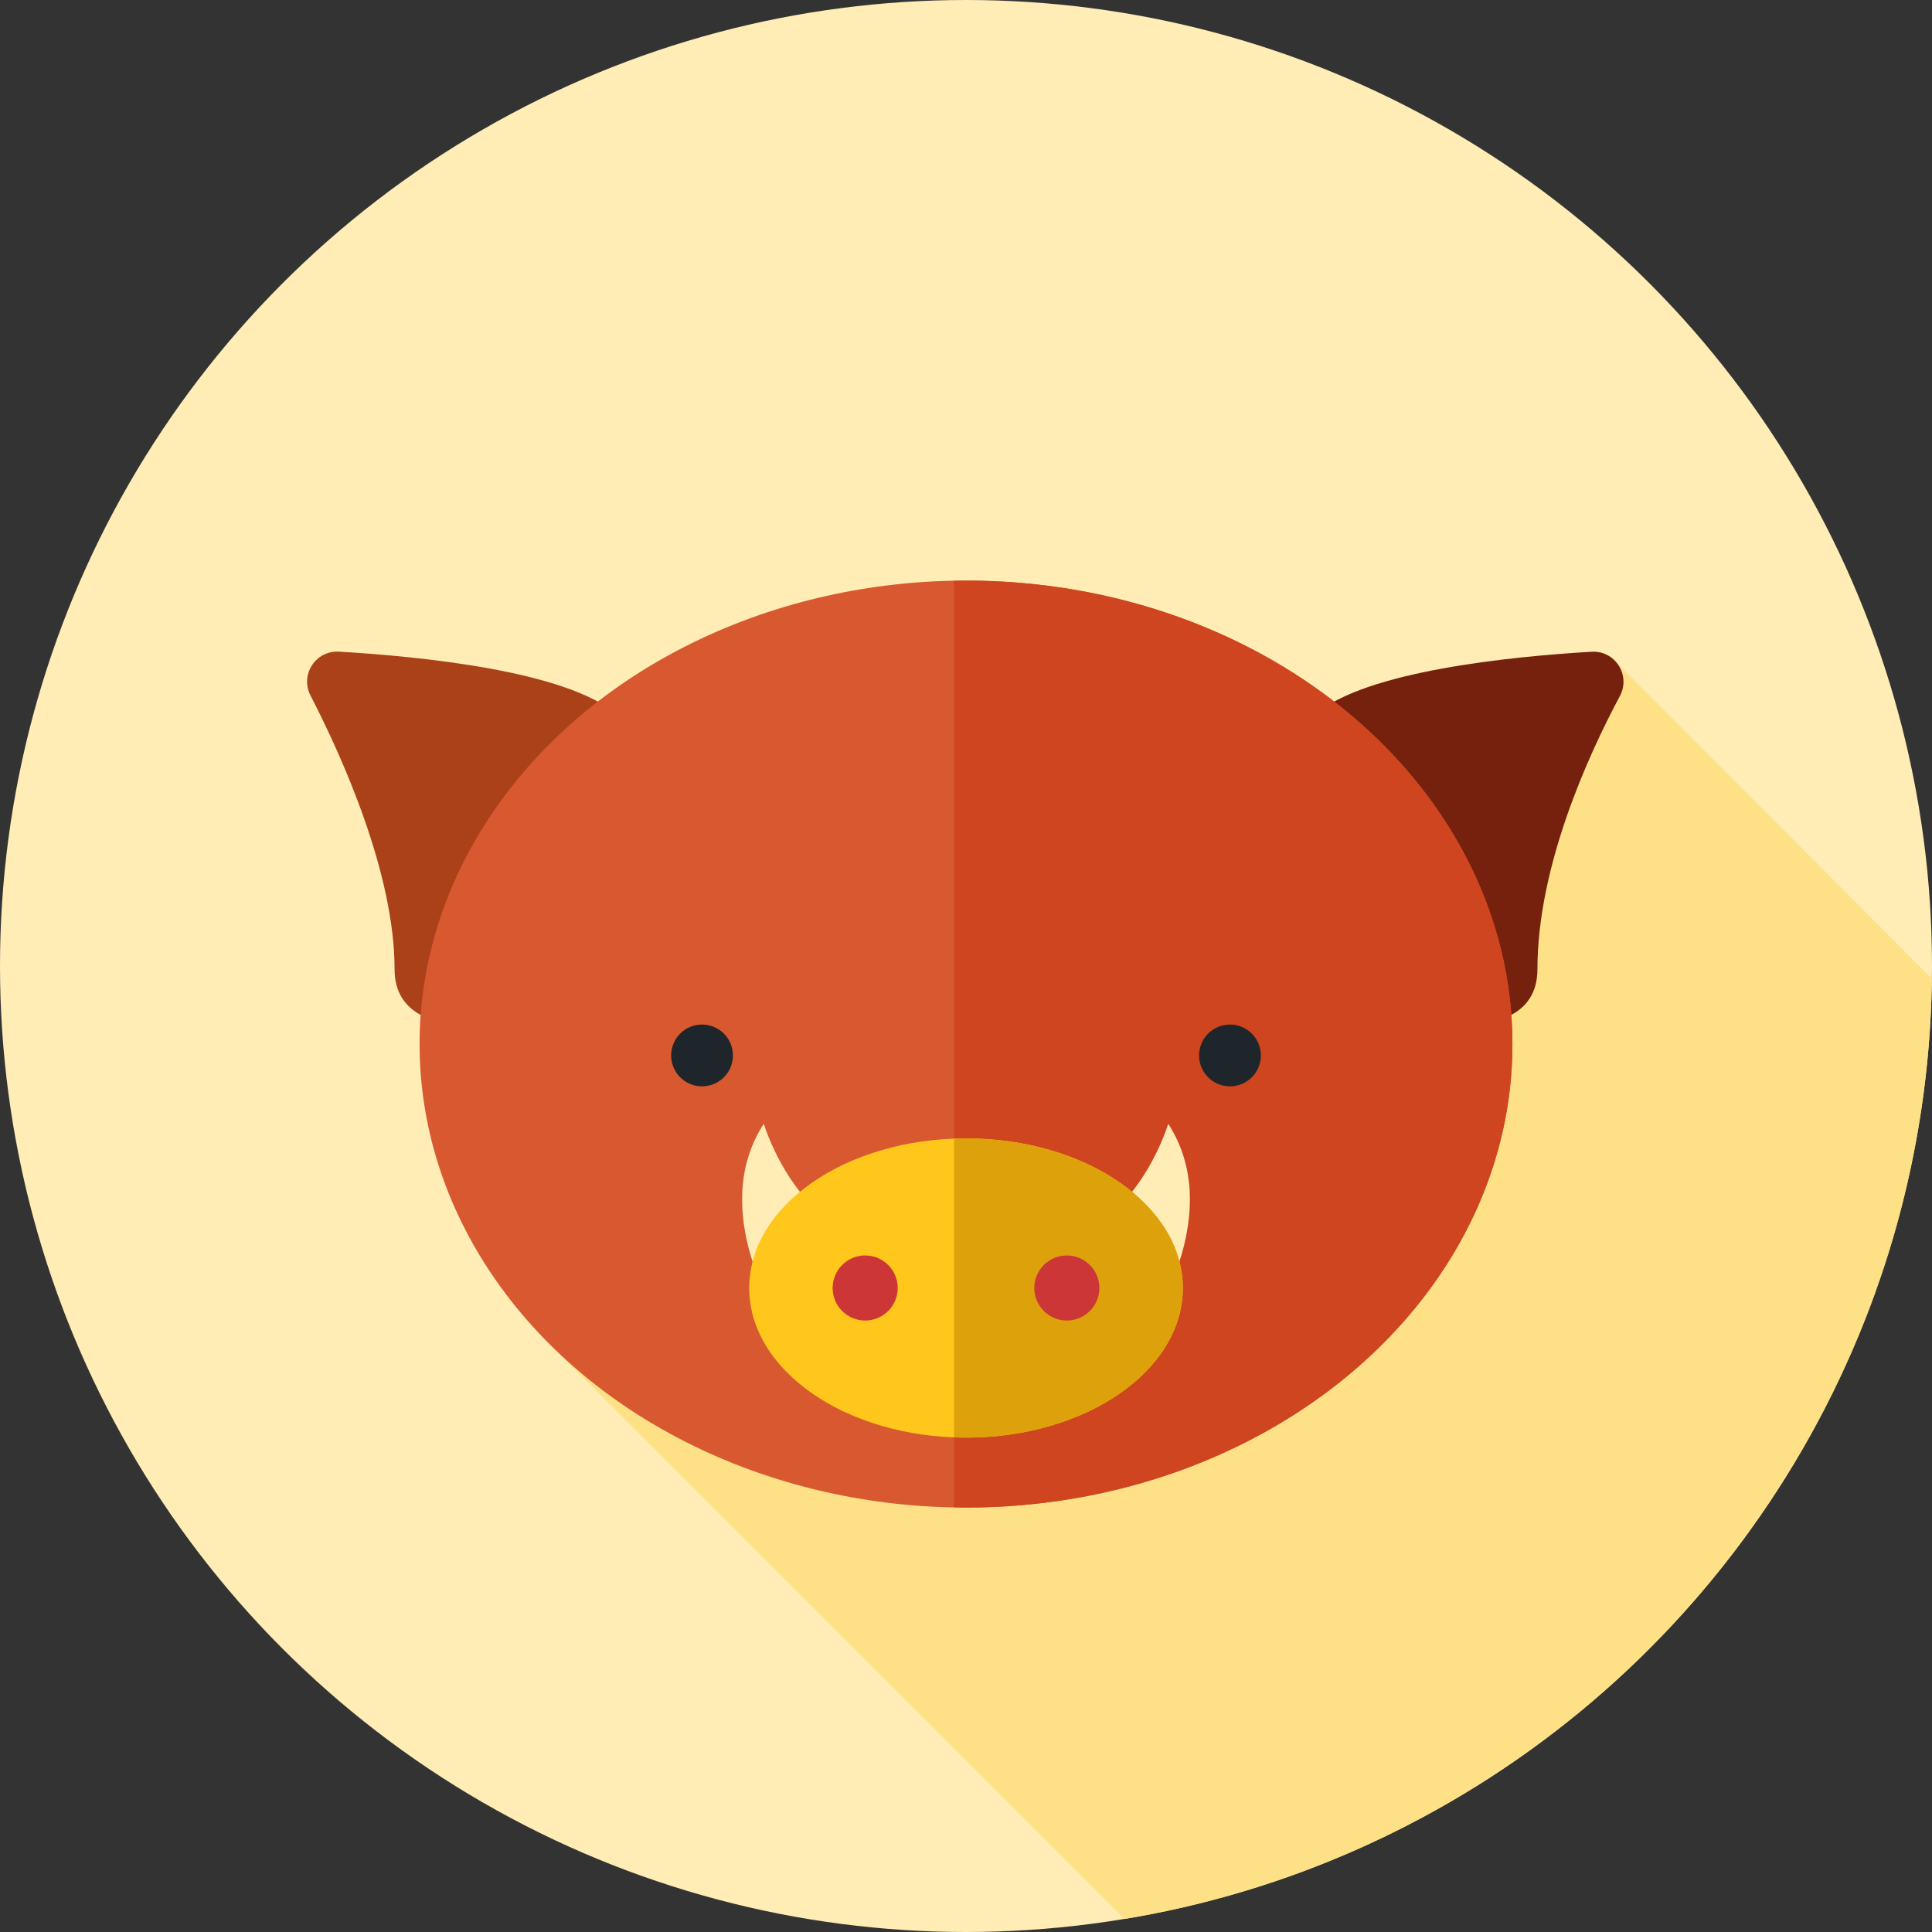
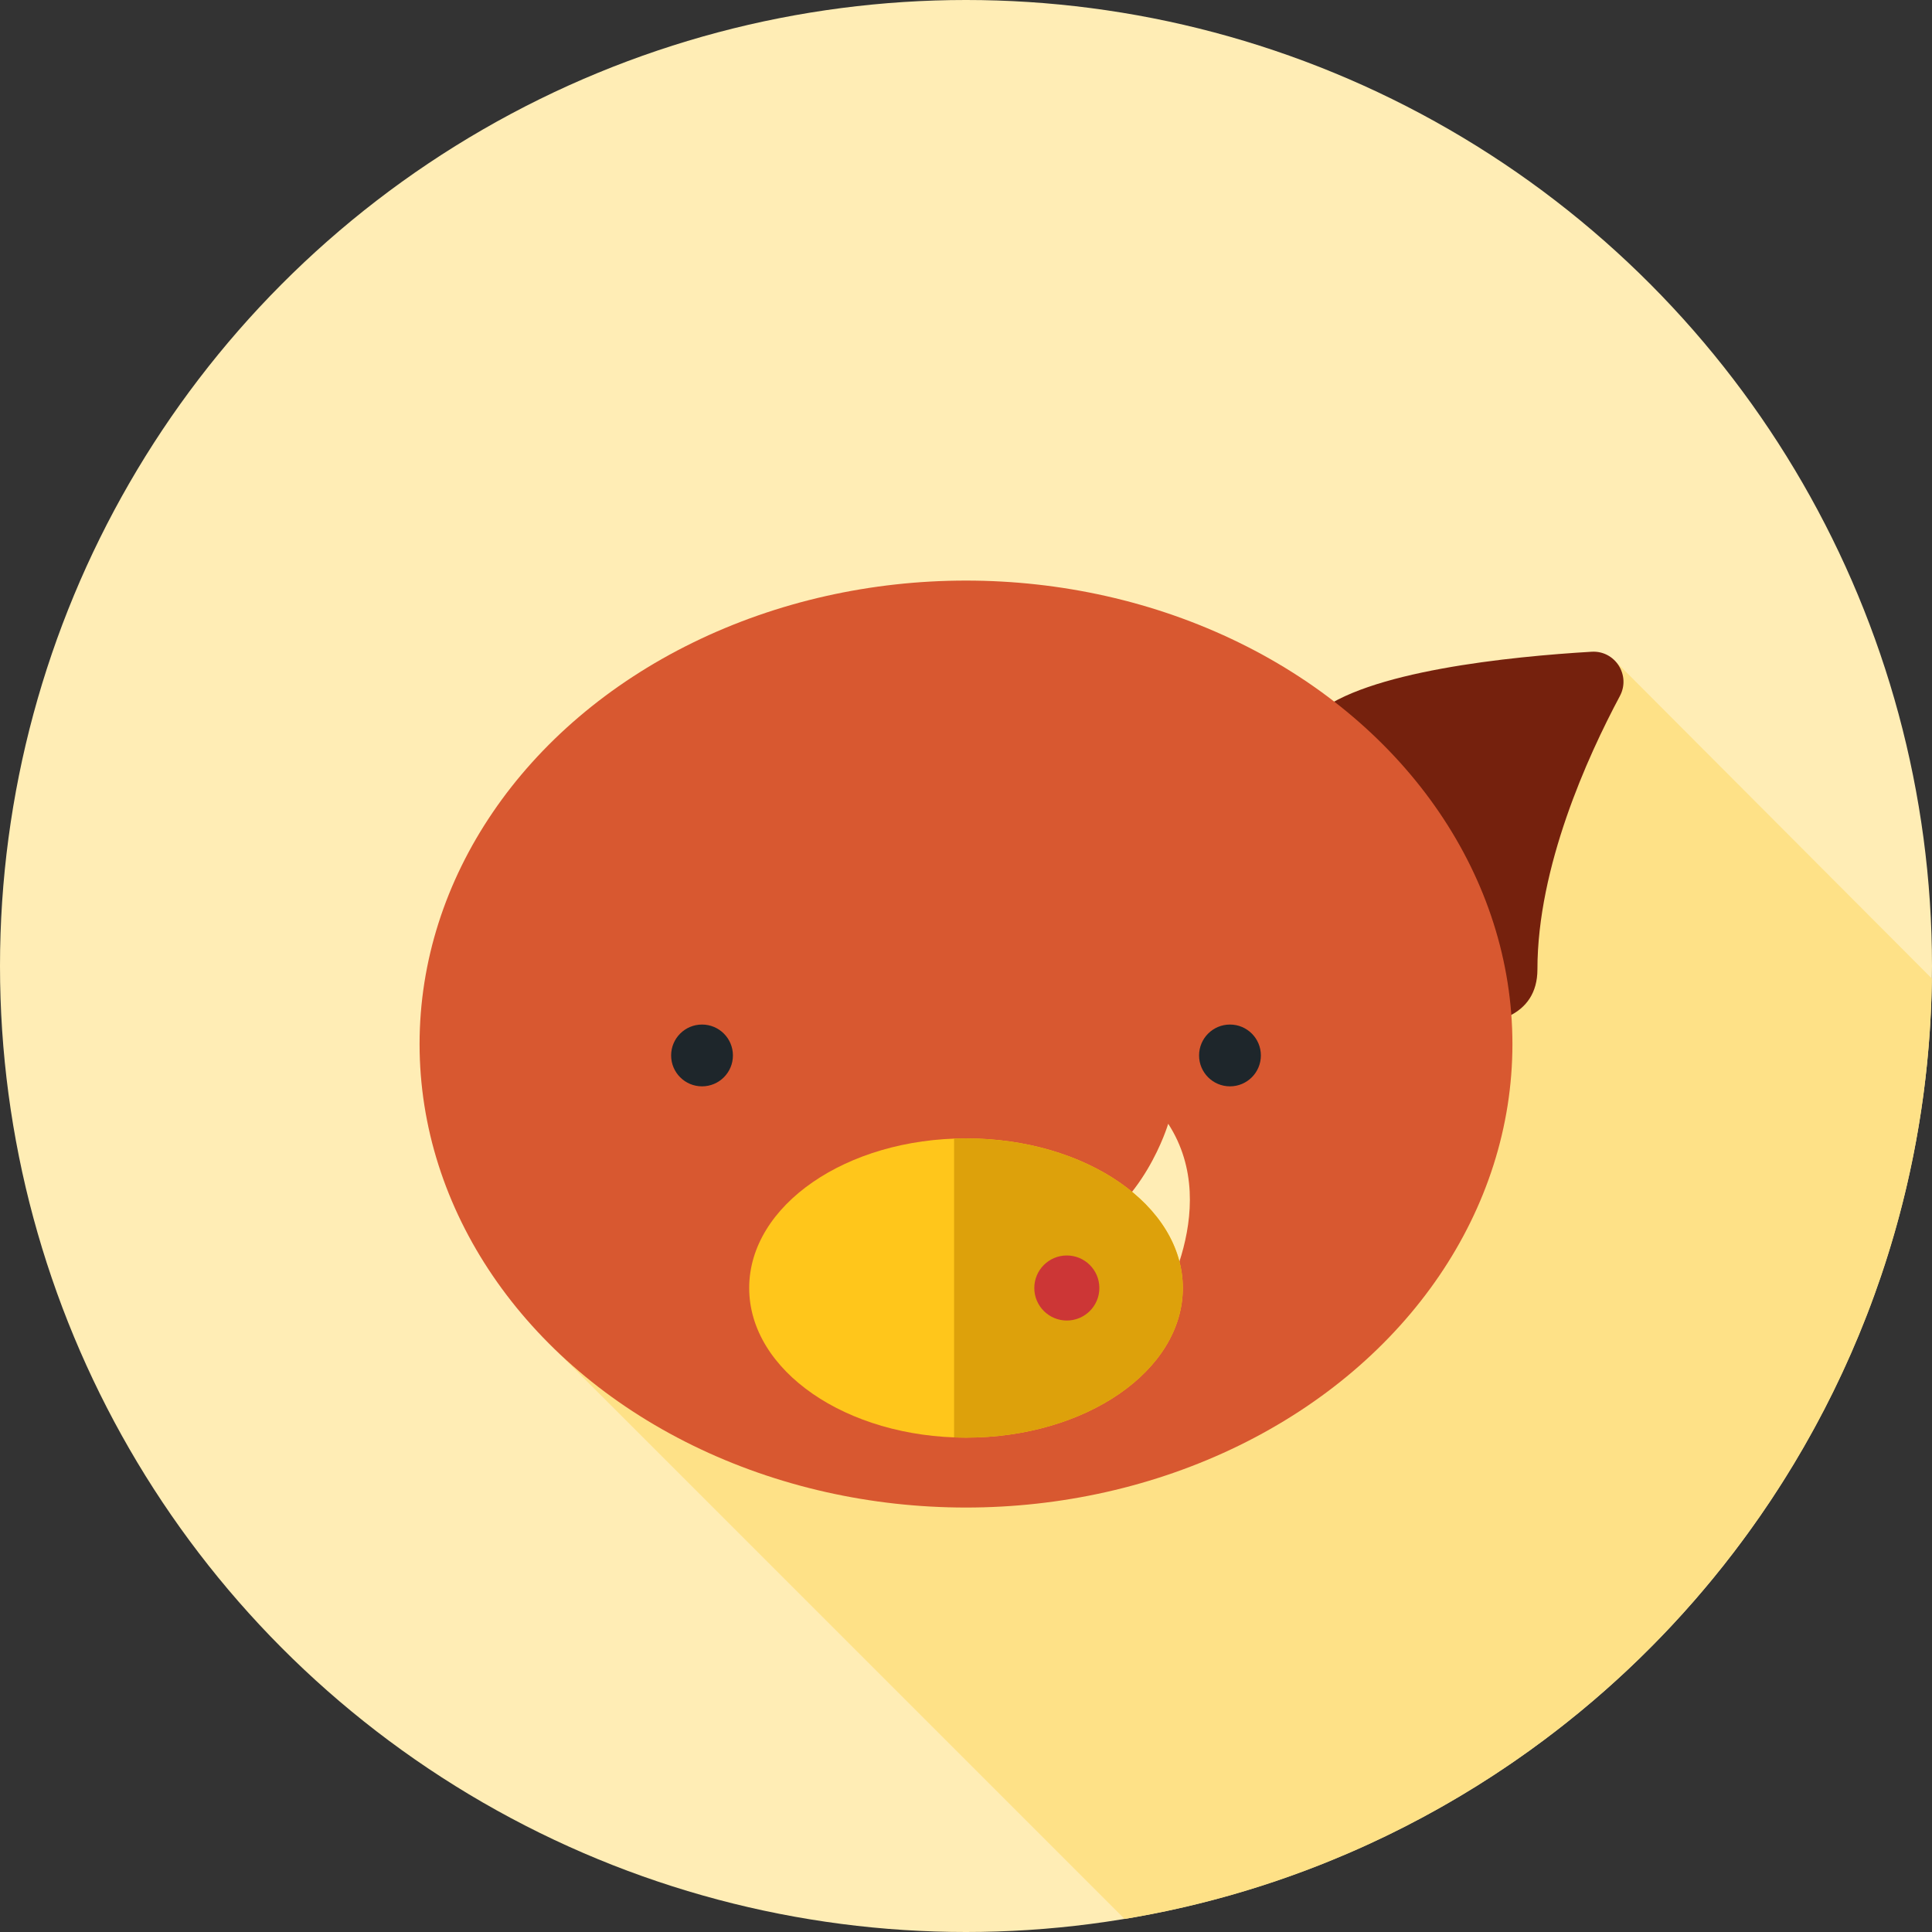
<svg xmlns="http://www.w3.org/2000/svg" version="1.1" id="Layer_1" x="0px" y="0px" viewBox="0 0 512 512" style="enable-background:new 0 0 512 512;" xml:space="preserve">
  <rect x="0" y="0" width="512" height="512" fill="#333333" stroke="none" />
  <circle style="fill:#FFEDB5;" cx="256" cy="256" r="256" />
  <path style="fill:#FEE187;" d="M428.037,175.178l-282.3,181.077l152.29,152.29c120.325-19.877,212.33-123.644,213.932-249.222  L428.037,175.178z" />
-   <path style="fill:#AA4118;" d="M167.8,252.619c16.275-18.647,14.355-46.959-4.291-63.238  c-13.305-11.614-52.383-15.444-73.683-16.684c-6.163-0.359-10.373,6.115-7.546,11.604c8.559,16.618,22.287,47.232,22.287,72.606  C104.567,281.66,151.524,271.267,167.8,252.619z" />
  <path style="fill:#75210D;" d="M344.2,252.619c-16.275-18.647-14.355-46.959,4.291-63.238c13.228-11.547,51.931-15.4,73.311-16.663  c6.23-0.369,10.419,6.242,7.478,11.747c-8.58,16.063-21.847,45.29-21.847,72.442C407.433,281.66,360.476,271.267,344.2,252.619z" />
  <ellipse style="fill:#D85830;" cx="256" cy="276.687" rx="144.808" ry="122.828" />
-   <path style="fill:#CE4520;" d="M256,153.86c-1.06,0-2.105,0.048-3.16,0.067v245.52c1.055,0.019,2.1,0.067,3.16,0.067  c79.975,0,144.808-54.993,144.808-122.828S335.975,153.86,256,153.86z" />
  <g>
    <circle style="fill:#1E262B;" cx="186.044" cy="279.704" r="8.189" />
    <circle style="fill:#1E262B;" cx="325.956" cy="279.704" r="8.189" />
  </g>
  <g>
-     <path style="fill:#FFEDB5;" d="M202.412,297.808c0,0,6.611,22.407,24.424,29.734l-20.115,22.414   C206.722,349.956,187.328,321.081,202.412,297.808z" />
    <path style="fill:#FFEDB5;" d="M309.588,297.808c0,0-6.611,22.407-24.424,29.734l20.115,22.414   C305.278,349.956,324.672,321.081,309.588,297.808z" />
  </g>
  <ellipse style="fill:#FFC61B;" cx="256" cy="341.333" rx="57.458" ry="39.65" />
  <path style="fill:#DDA10B;" d="M256,301.687c-1.06,0-2.114,0.022-3.16,0.062v79.176c1.046,0.04,2.1,0.062,3.16,0.062  c31.735,0,57.463-17.751,57.463-39.65C313.463,319.438,287.735,301.687,256,301.687z" />
  <g>
-     <circle style="fill:#CC3636;" cx="229.279" cy="341.333" r="8.62" />
    <circle style="fill:#CC3636;" cx="282.721" cy="341.333" r="8.62" />
  </g>
  <g>
</g>
  <g>
</g>
  <g>
</g>
  <g>
</g>
  <g>
</g>
  <g>
</g>
  <g>
</g>
  <g>
</g>
  <g>
</g>
  <g>
</g>
  <g>
</g>
  <g>
</g>
  <g>
</g>
  <g>
</g>
  <g>
</g>
</svg>